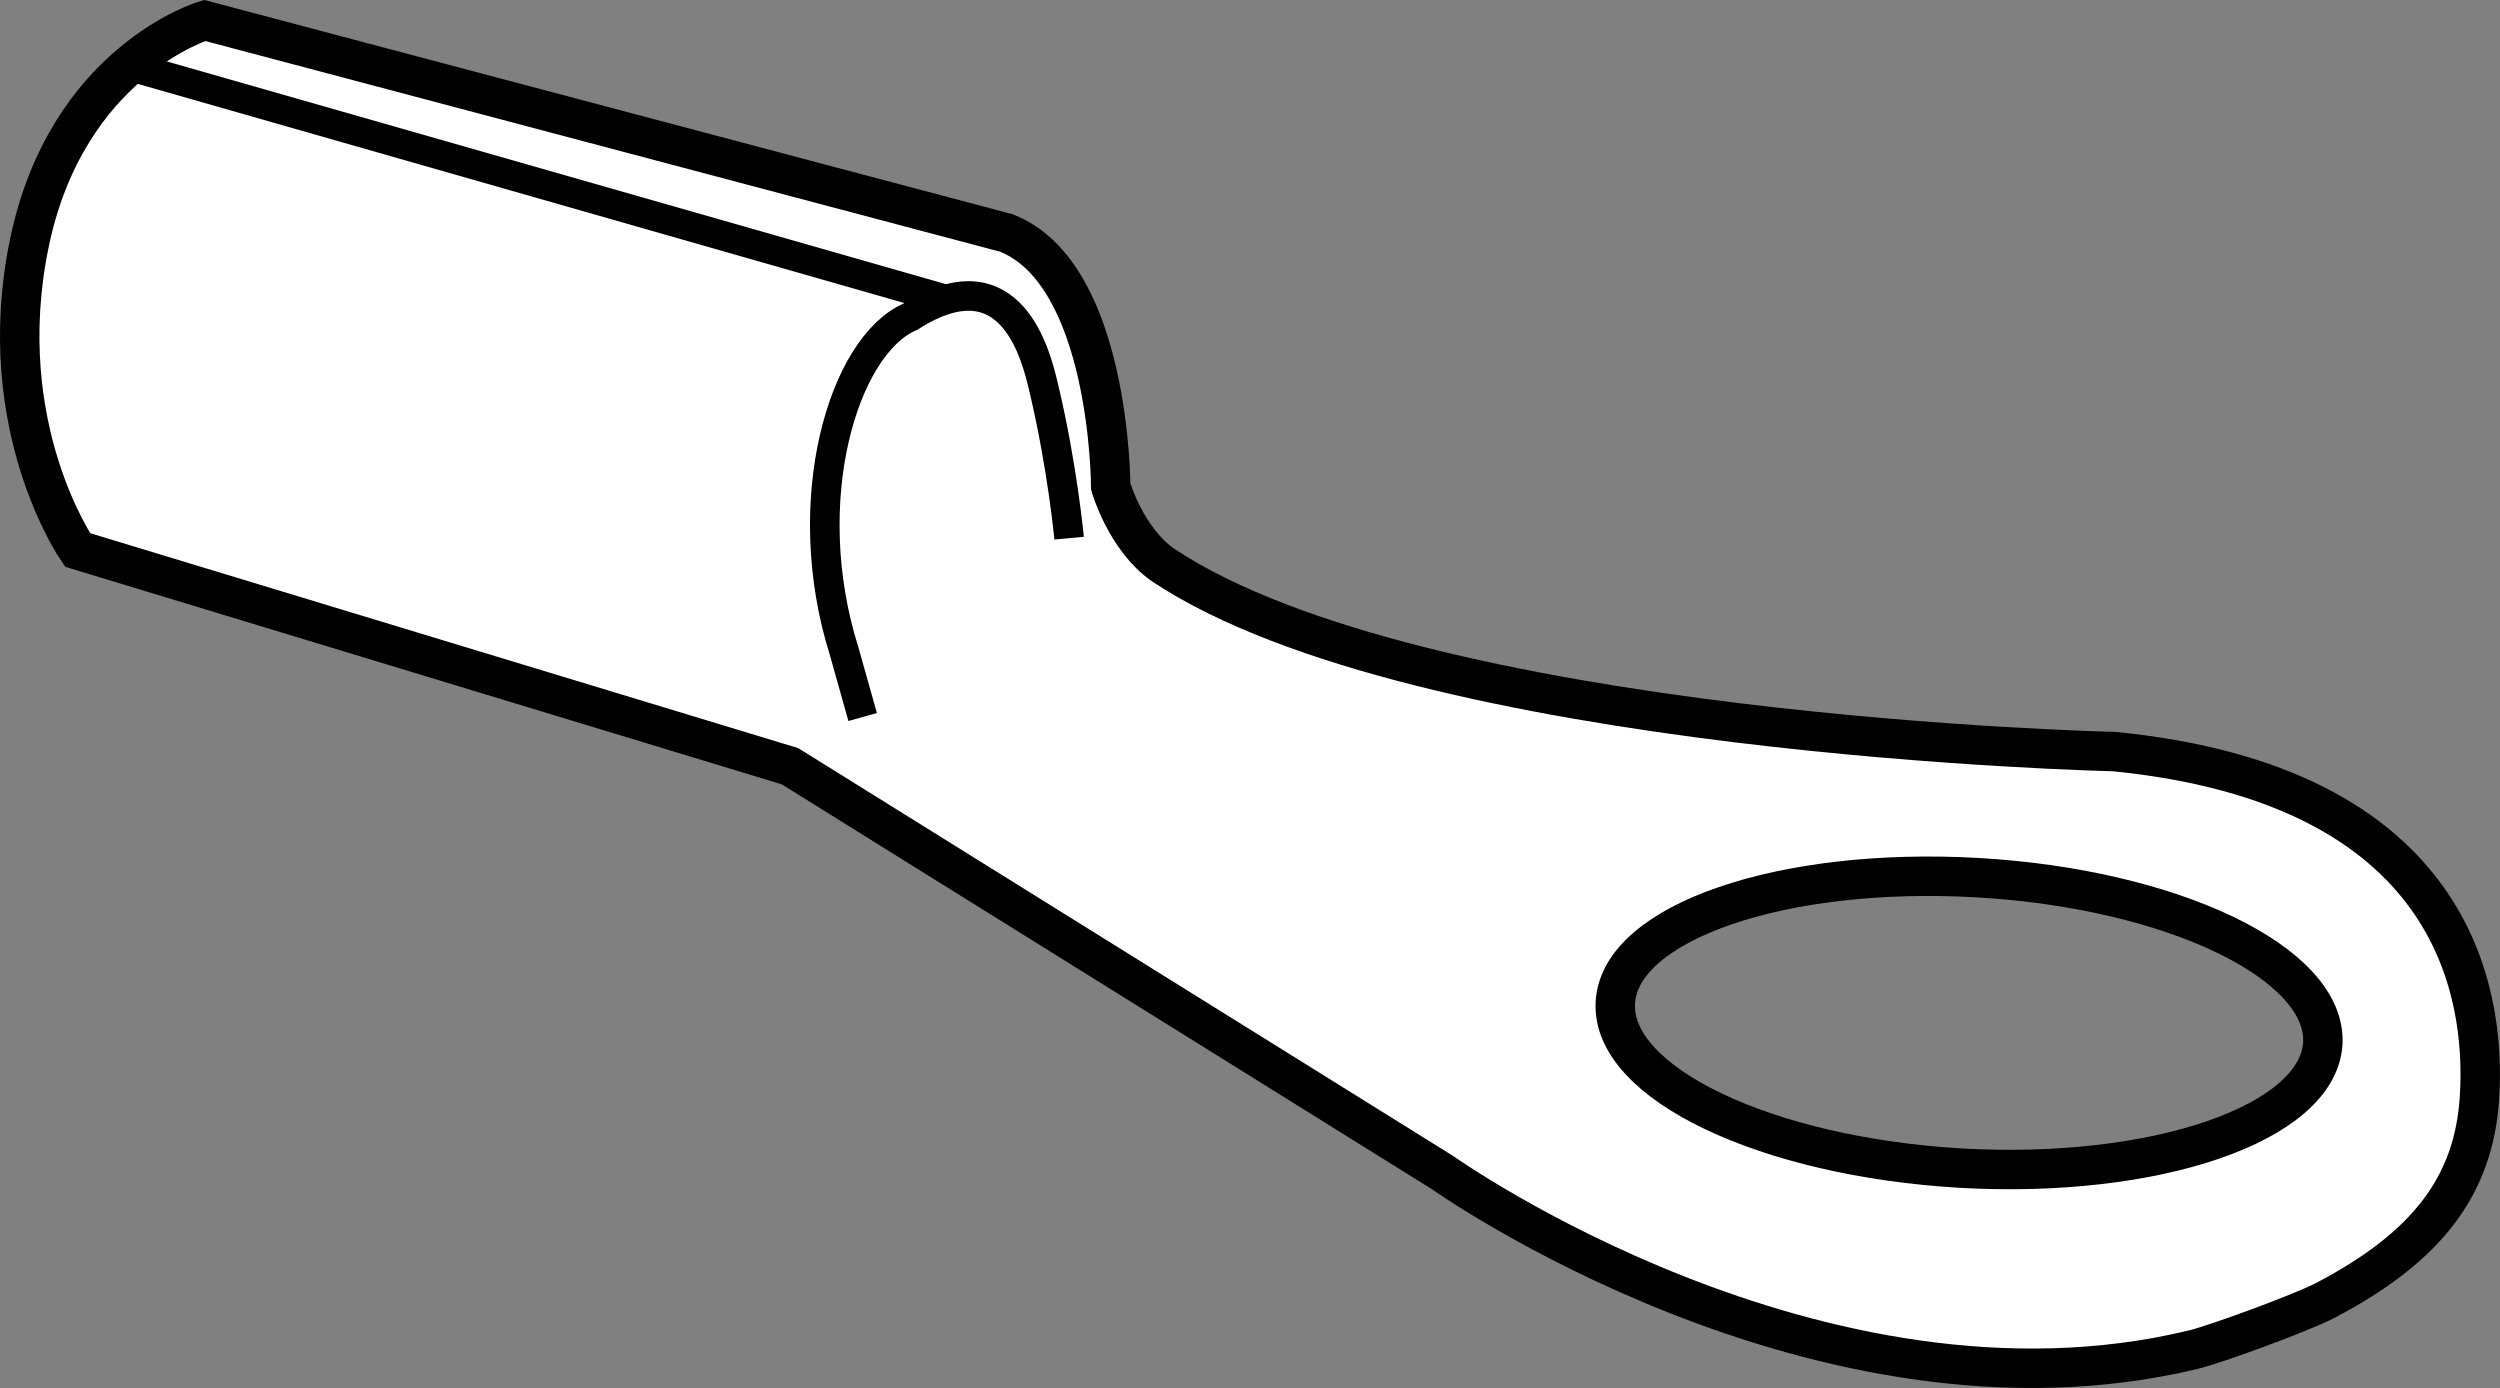
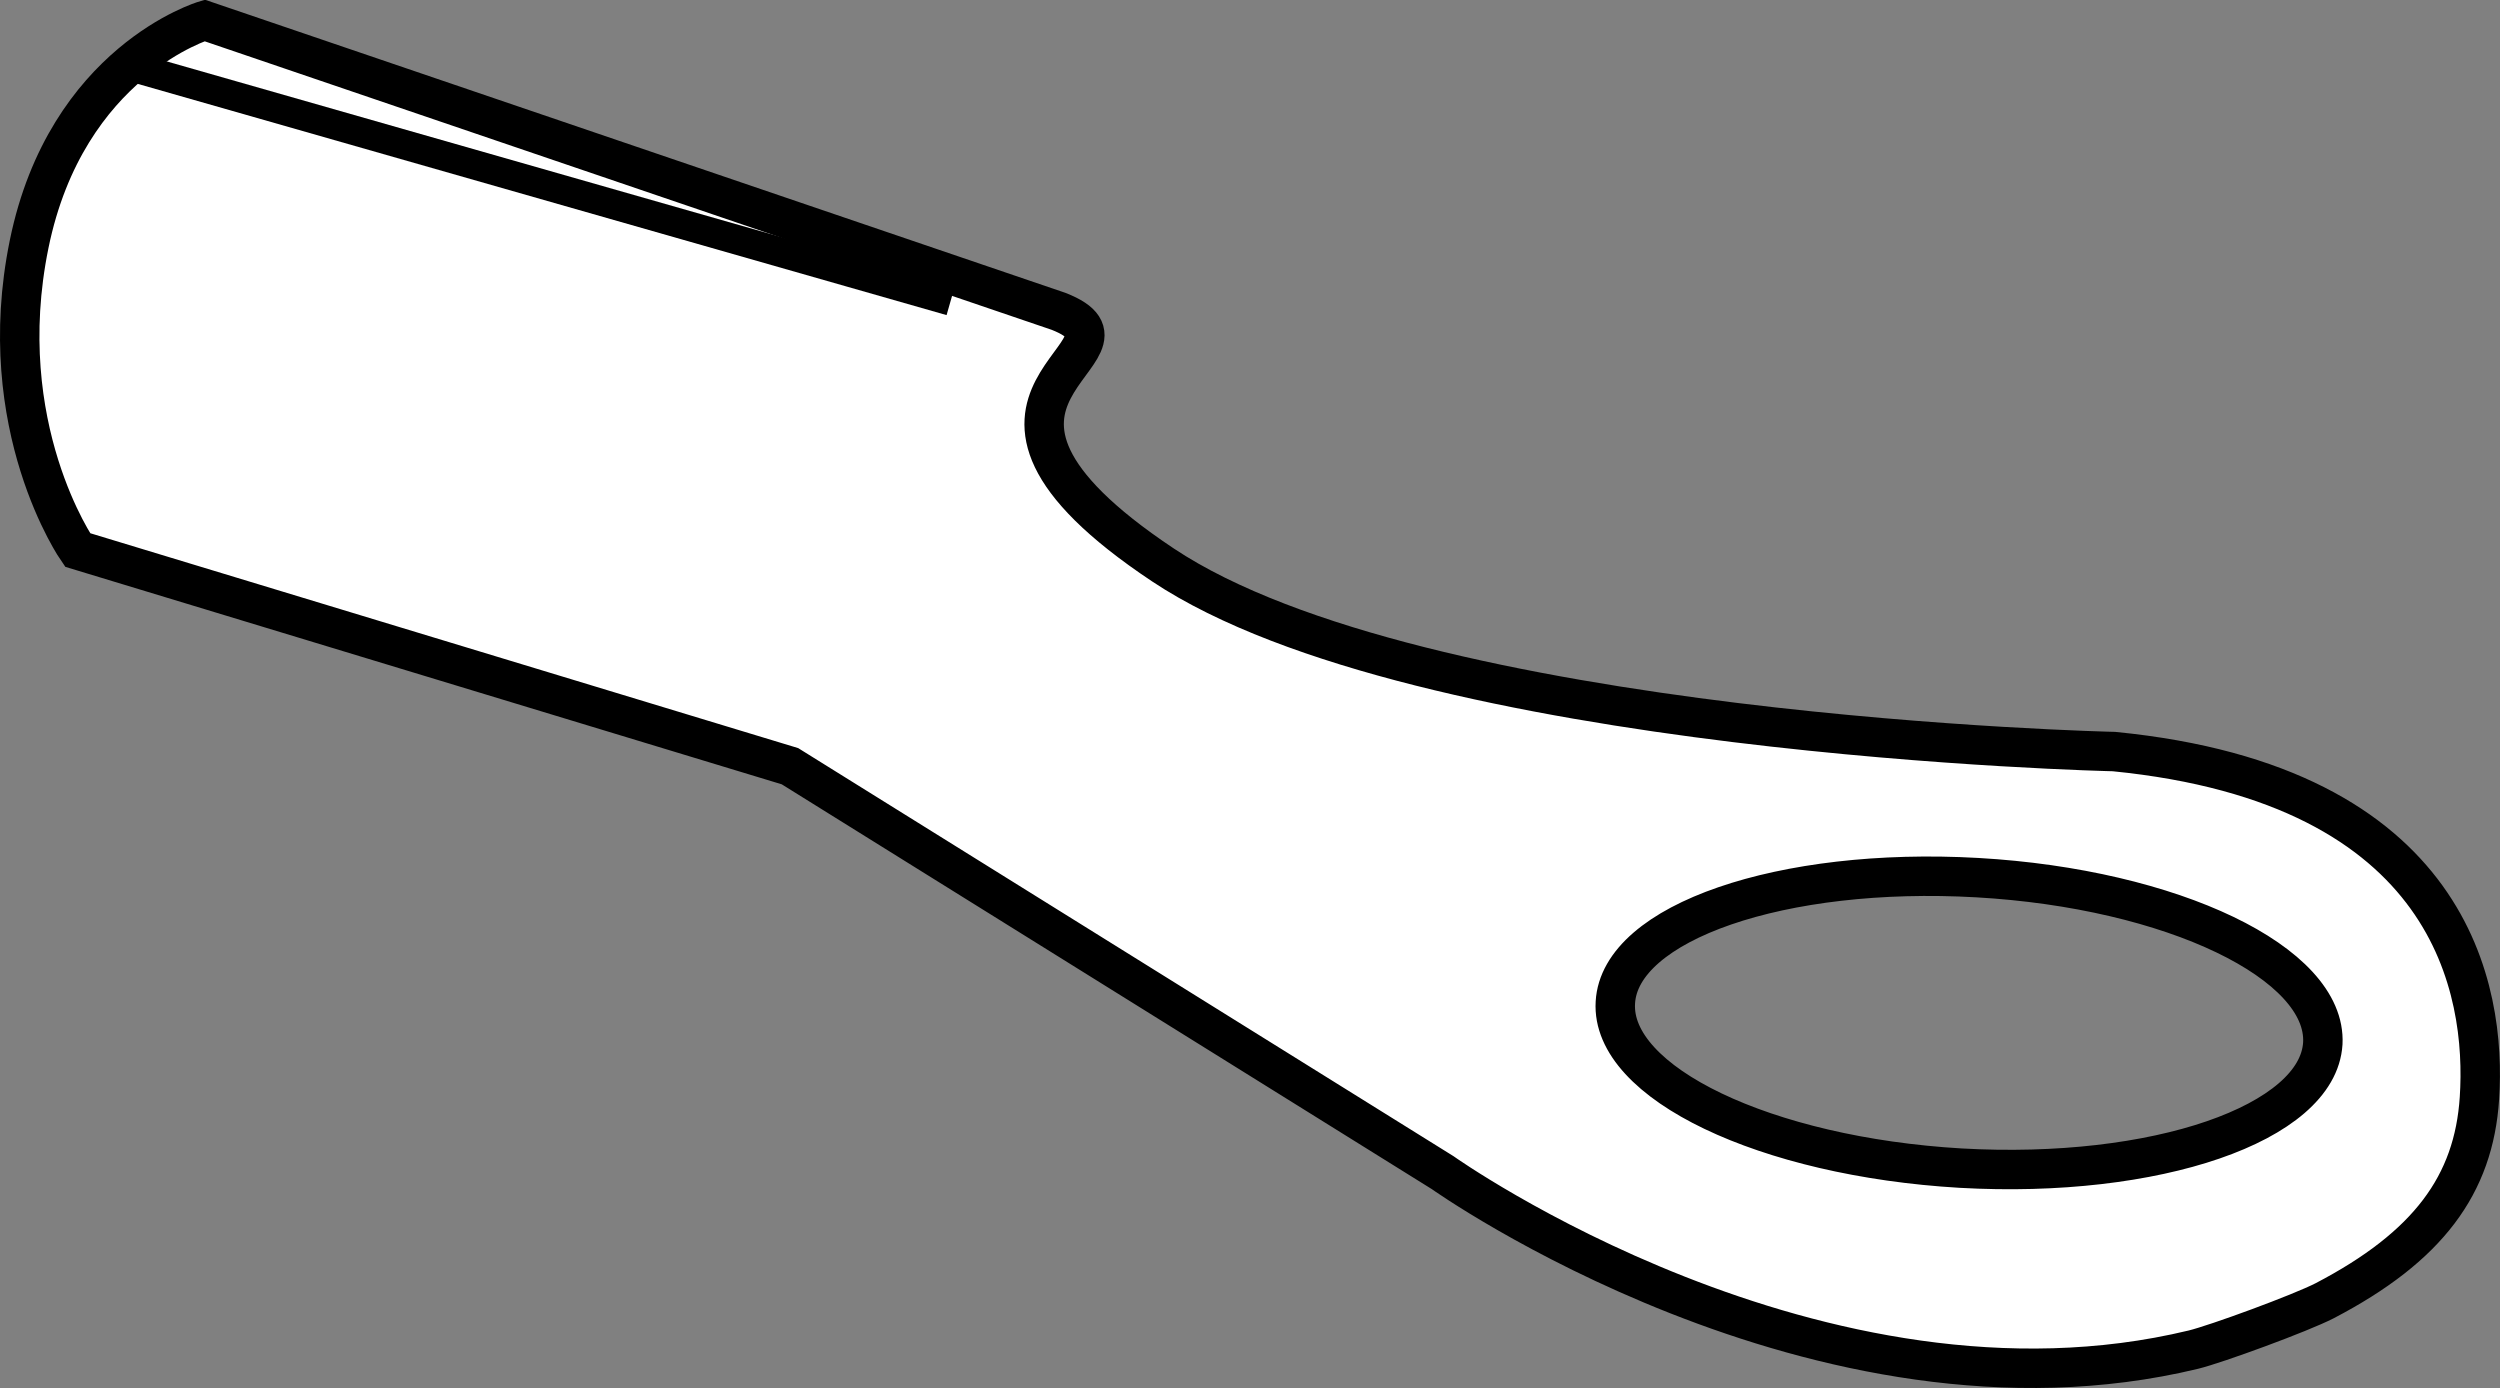
<svg xmlns="http://www.w3.org/2000/svg" version="1.1" id="image" x="0px" y="0px" width="50.724px" height="28.162px" viewBox="0 0 50.724 28.162" enable-background="new 0 0 50.724 28.162" xml:space="preserve">
  <rect x="0" y="0" width="50.724" height="28.162" fill="#808080" stroke="none" />
-   <path fill="#FFFFFF" stroke="#000000" stroke-width="0.8" d="M42.892,15.249c0,0-14.074-0.309-19.297-3.787  c-0.756-0.529-1.059-1.59-1.059-1.59s-0.002-4.315-2.117-5.145L4.152,0.415c0,0-2.803,0.83-3.561,4.539  c-0.758,3.709,0.984,6.205,0.984,6.205l14.453,4.387l13.242,8.246c0,0,7.637,5.424,15.232,3.592  c0.459-0.111,2.18-0.742,2.668-0.994c2.098-1.096,3.022-2.352,3.137-4.108C50.449,20.105,49.776,15.929,42.892,15.249z   M39.781,23.701c-3.961-0.232-7.104-1.732-7.006-3.361c0.09-1.625,3.381-2.758,7.344-2.533  c3.961,0.226,7.096,1.736,7.01,3.363C47.031,22.794,43.739,23.925,39.781,23.701z" />
+   <path fill="#FFFFFF" stroke="#000000" stroke-width="0.8" d="M42.892,15.249c0,0-14.074-0.309-19.297-3.787  s-0.002-4.315-2.117-5.145L4.152,0.415c0,0-2.803,0.83-3.561,4.539  c-0.758,3.709,0.984,6.205,0.984,6.205l14.453,4.387l13.242,8.246c0,0,7.637,5.424,15.232,3.592  c0.459-0.111,2.18-0.742,2.668-0.994c2.098-1.096,3.022-2.352,3.137-4.108C50.449,20.105,49.776,15.929,42.892,15.249z   M39.781,23.701c-3.961-0.232-7.104-1.732-7.006-3.361c0.09-1.625,3.381-2.758,7.344-2.533  c3.961,0.226,7.096,1.736,7.01,3.363C47.031,22.794,43.739,23.925,39.781,23.701z" />
  <line fill="none" stroke="#000000" stroke-width="0.6" x1="2.687" y1="1.359" x2="19.288" y2="6.105" />
-   <path fill="none" stroke="#000000" stroke-width="0.6" d="M21.692,10.919c0,0-0.137-1.465-0.516-3.053  C21.035,7.273,20.542,5.101,18.468,6.427c-1.354,0.582-2.307,3.73-1.338,6.795l0.373,1.326" />
</svg>